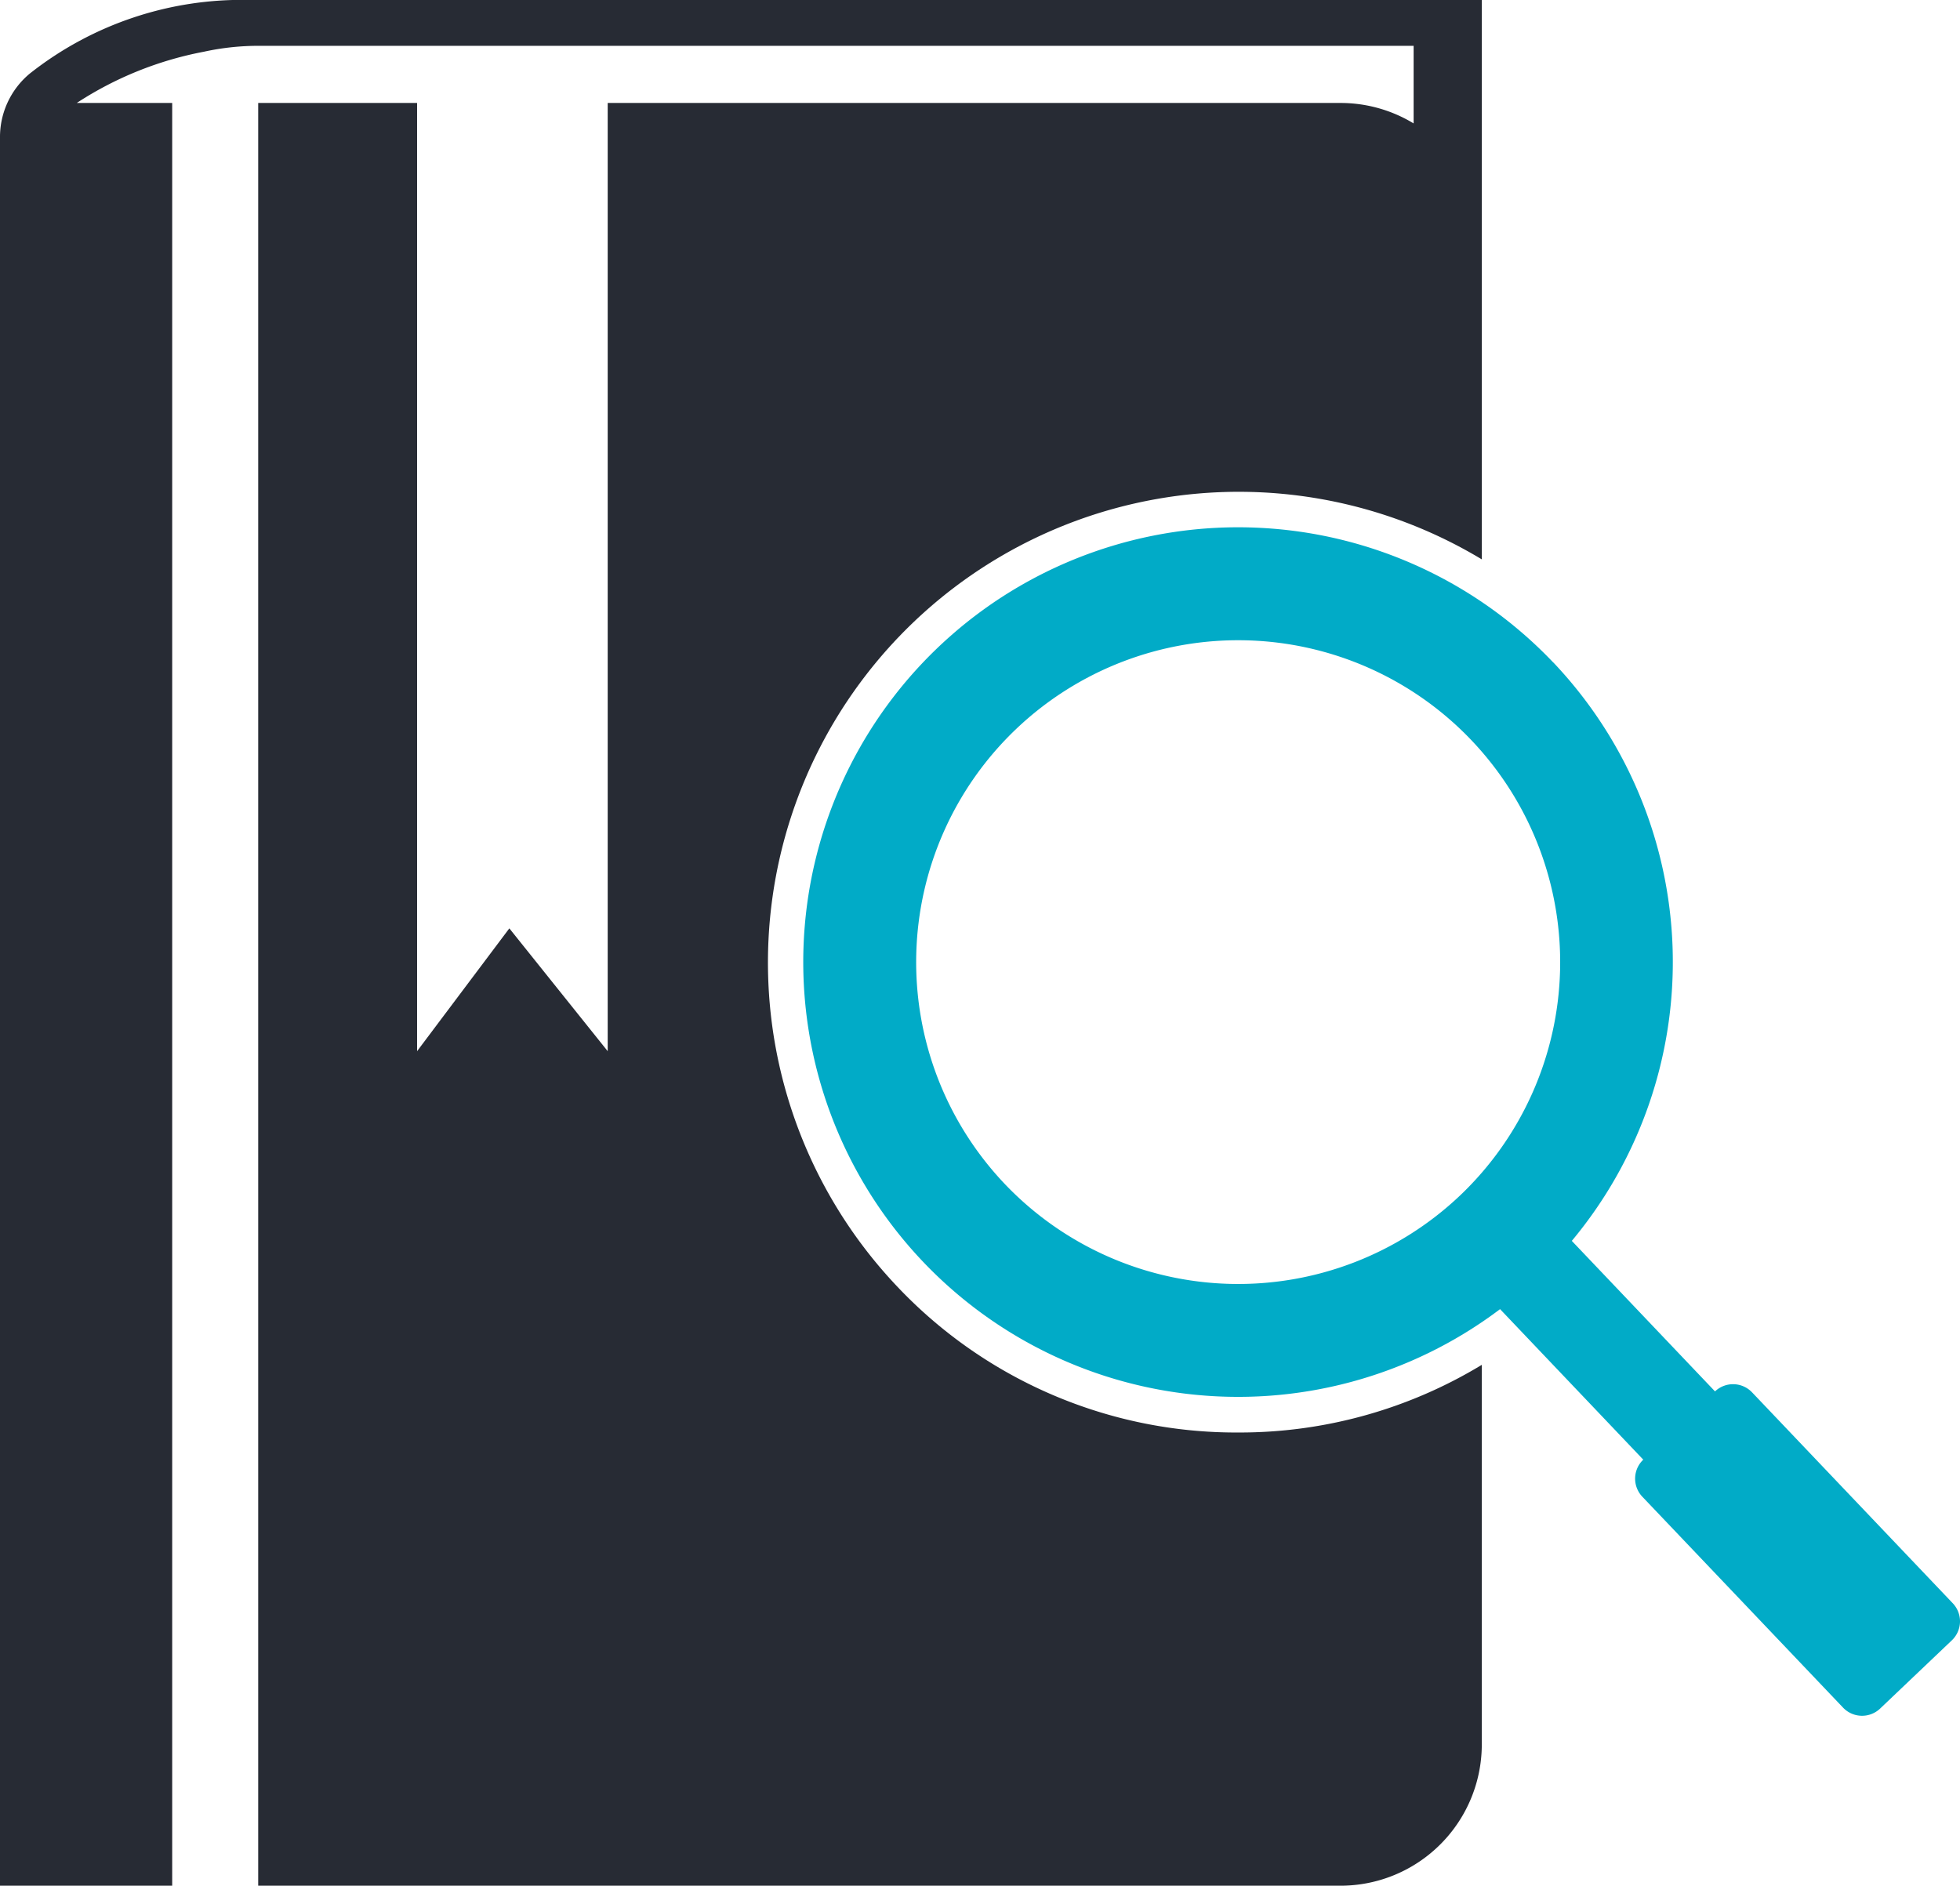
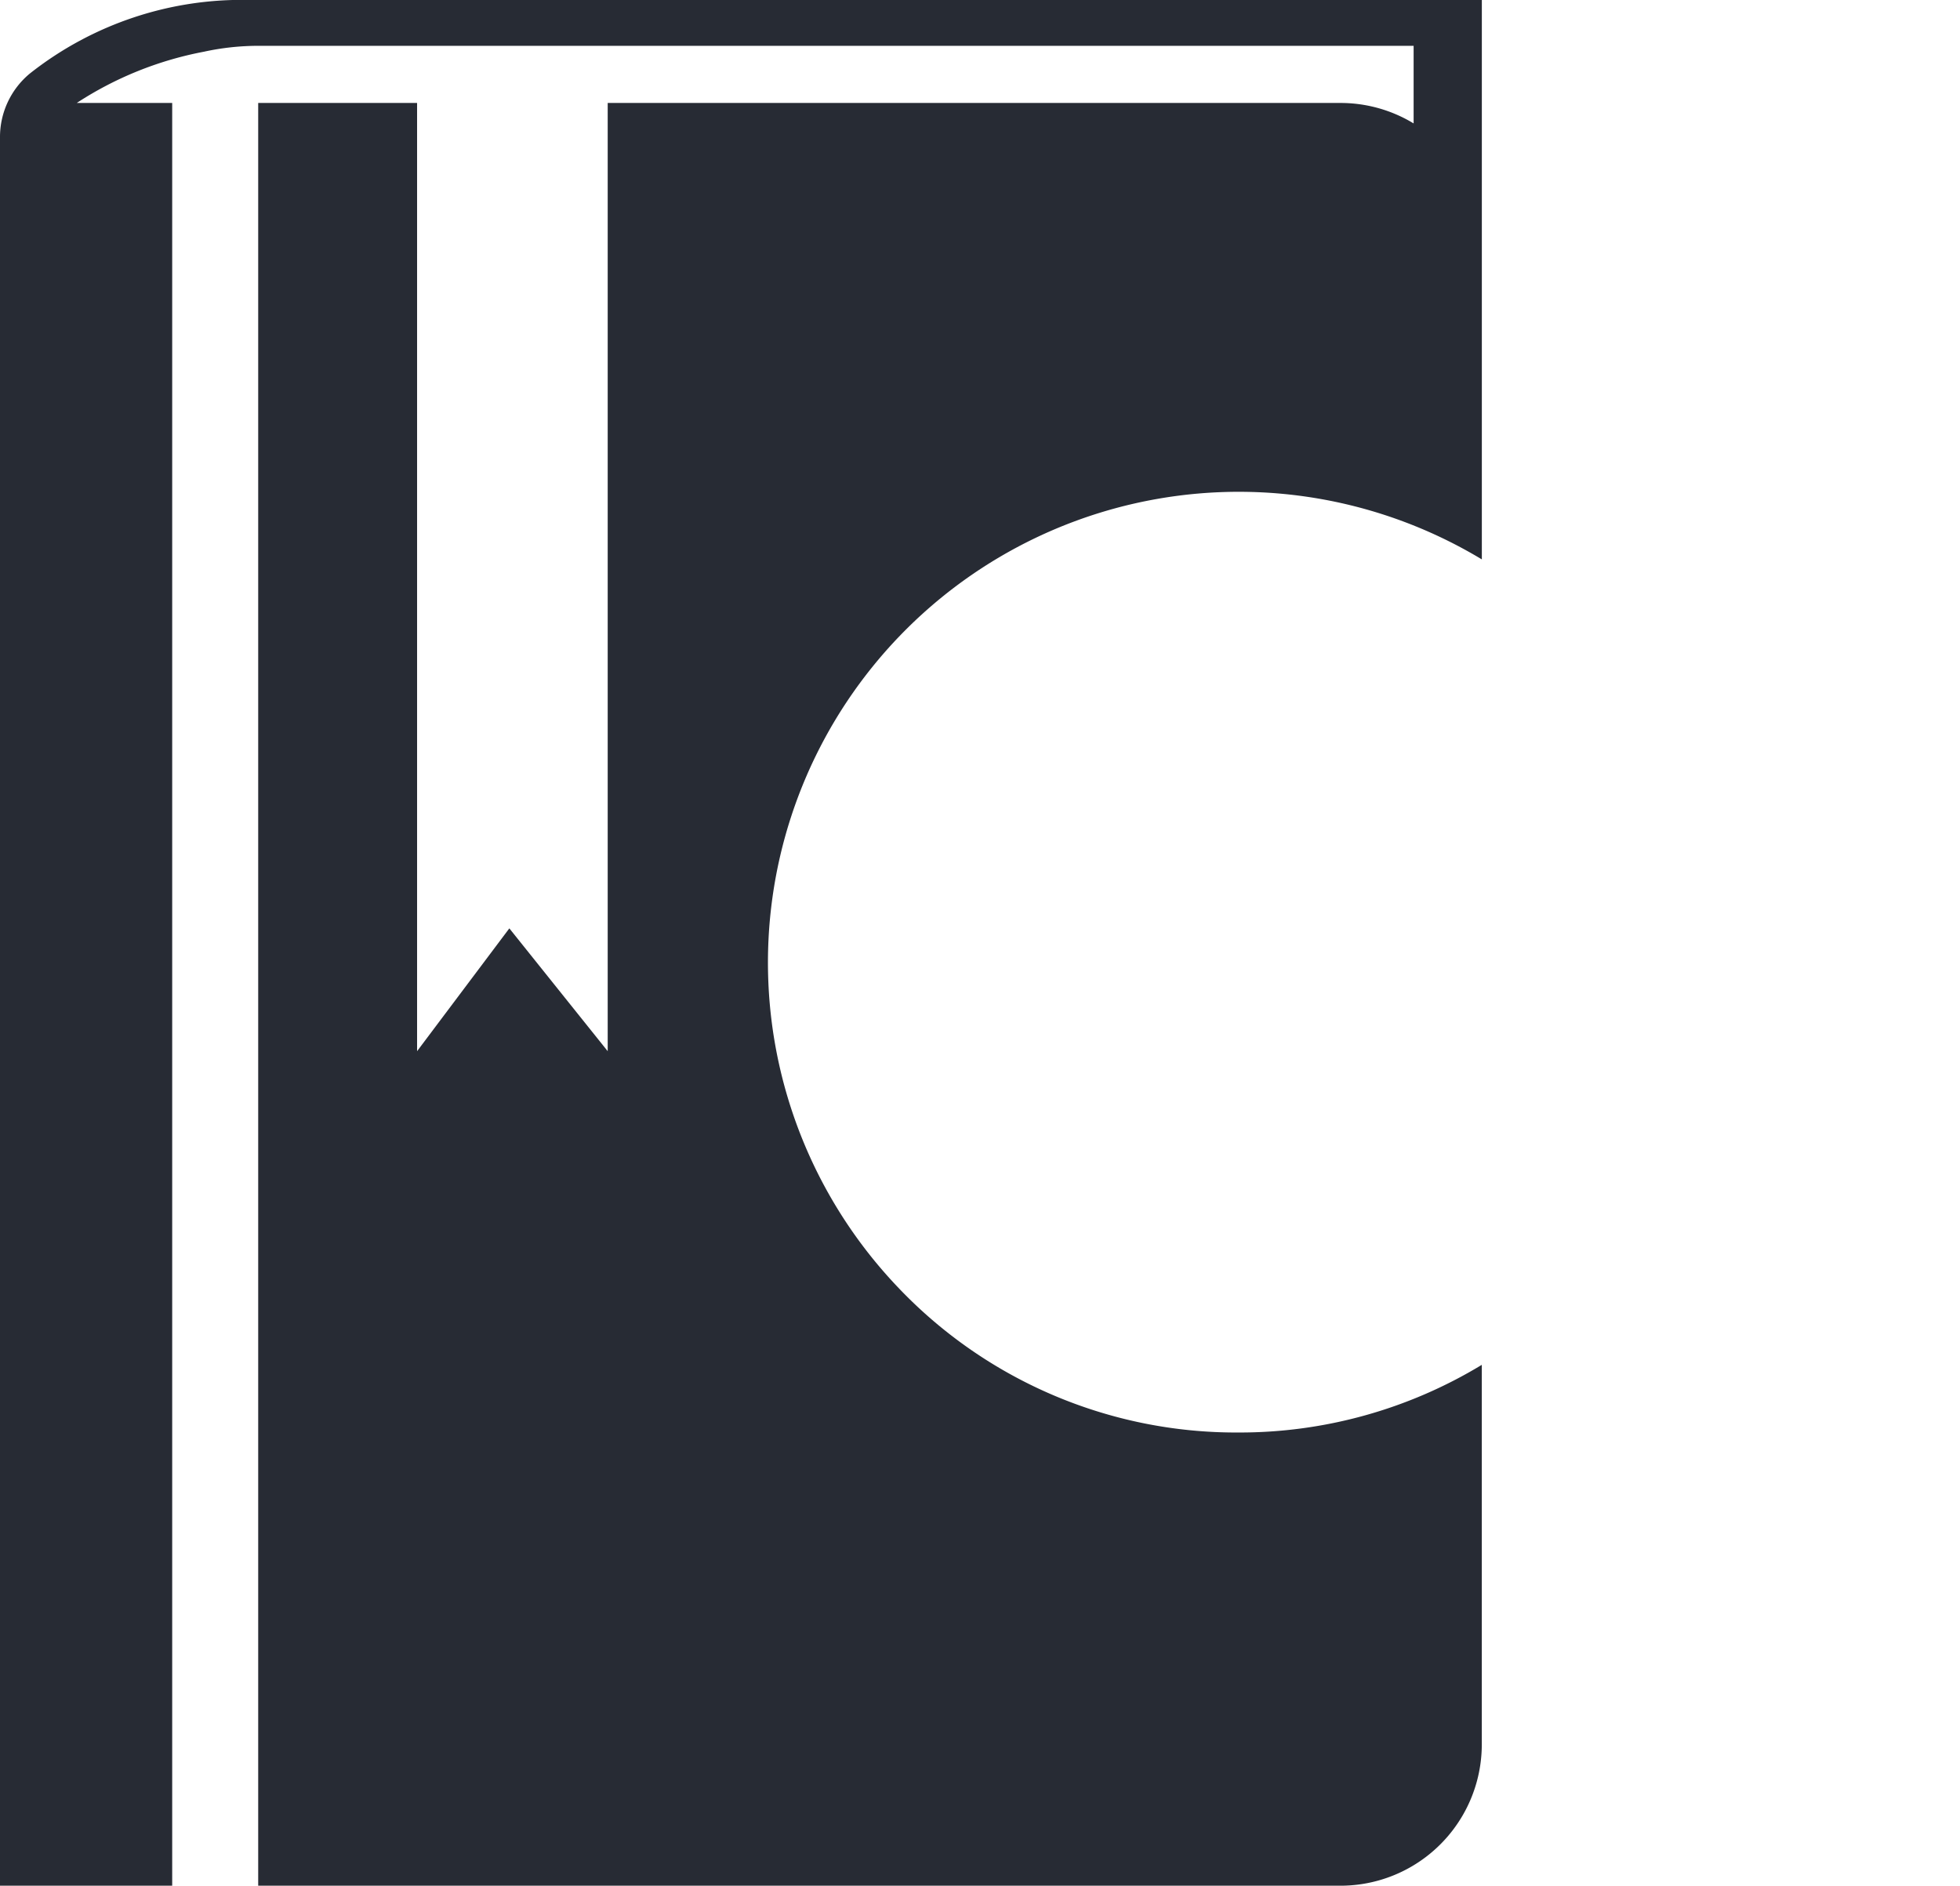
<svg xmlns="http://www.w3.org/2000/svg" id="DOM-Nav-Resources-07-Glossary" width="39.474" height="37.984" viewBox="0 0 39.474 37.984">
-   <path id="Path_989" data-name="Path 989" d="M185.349,114.517a8.758,8.758,0,1,0-1.071,13.026l2.884,3.032a.528.528,0,0,0-.019.746l4.043,4.249a.528.528,0,0,0,.746.019l1.445-1.375a.528.528,0,0,0,.019-.746l-4.043-4.249a.528.528,0,0,0-.746-.019l-2.884-3.032a8.77,8.77,0,0,0-.374-11.653Zm-11.044,10.507a6.485,6.485,0,1,1,9.169.228,6.492,6.492,0,0,1-9.169-.228Z" transform="translate(-154.067 -101.173)" fill="#01abc7" />
  <path id="Path_990" data-name="Path 990" d="M24.937,28.855a9.388,9.388,0,0,1-6.867-2.94A9.482,9.482,0,0,1,29.844,11.268V4.923h0V0H5.053A6.889,6.889,0,0,0,.6,1.482,1.661,1.661,0,0,0,0,2.768V37.984H3.468V2.074H1.546A7.089,7.089,0,0,1,4.106,1.042,5.139,5.139,0,0,1,5.218.923H28.47V2.486a2.833,2.833,0,0,0-1.475-.412H12.239v19.1L10.258,18.7,8.4,21.174V2.074H5.2v35.91H26.995a2.847,2.847,0,0,0,2.848-2.848V27.492a9.4,9.4,0,0,1-4.906,1.363Z" fill="#272b34" />
</svg>